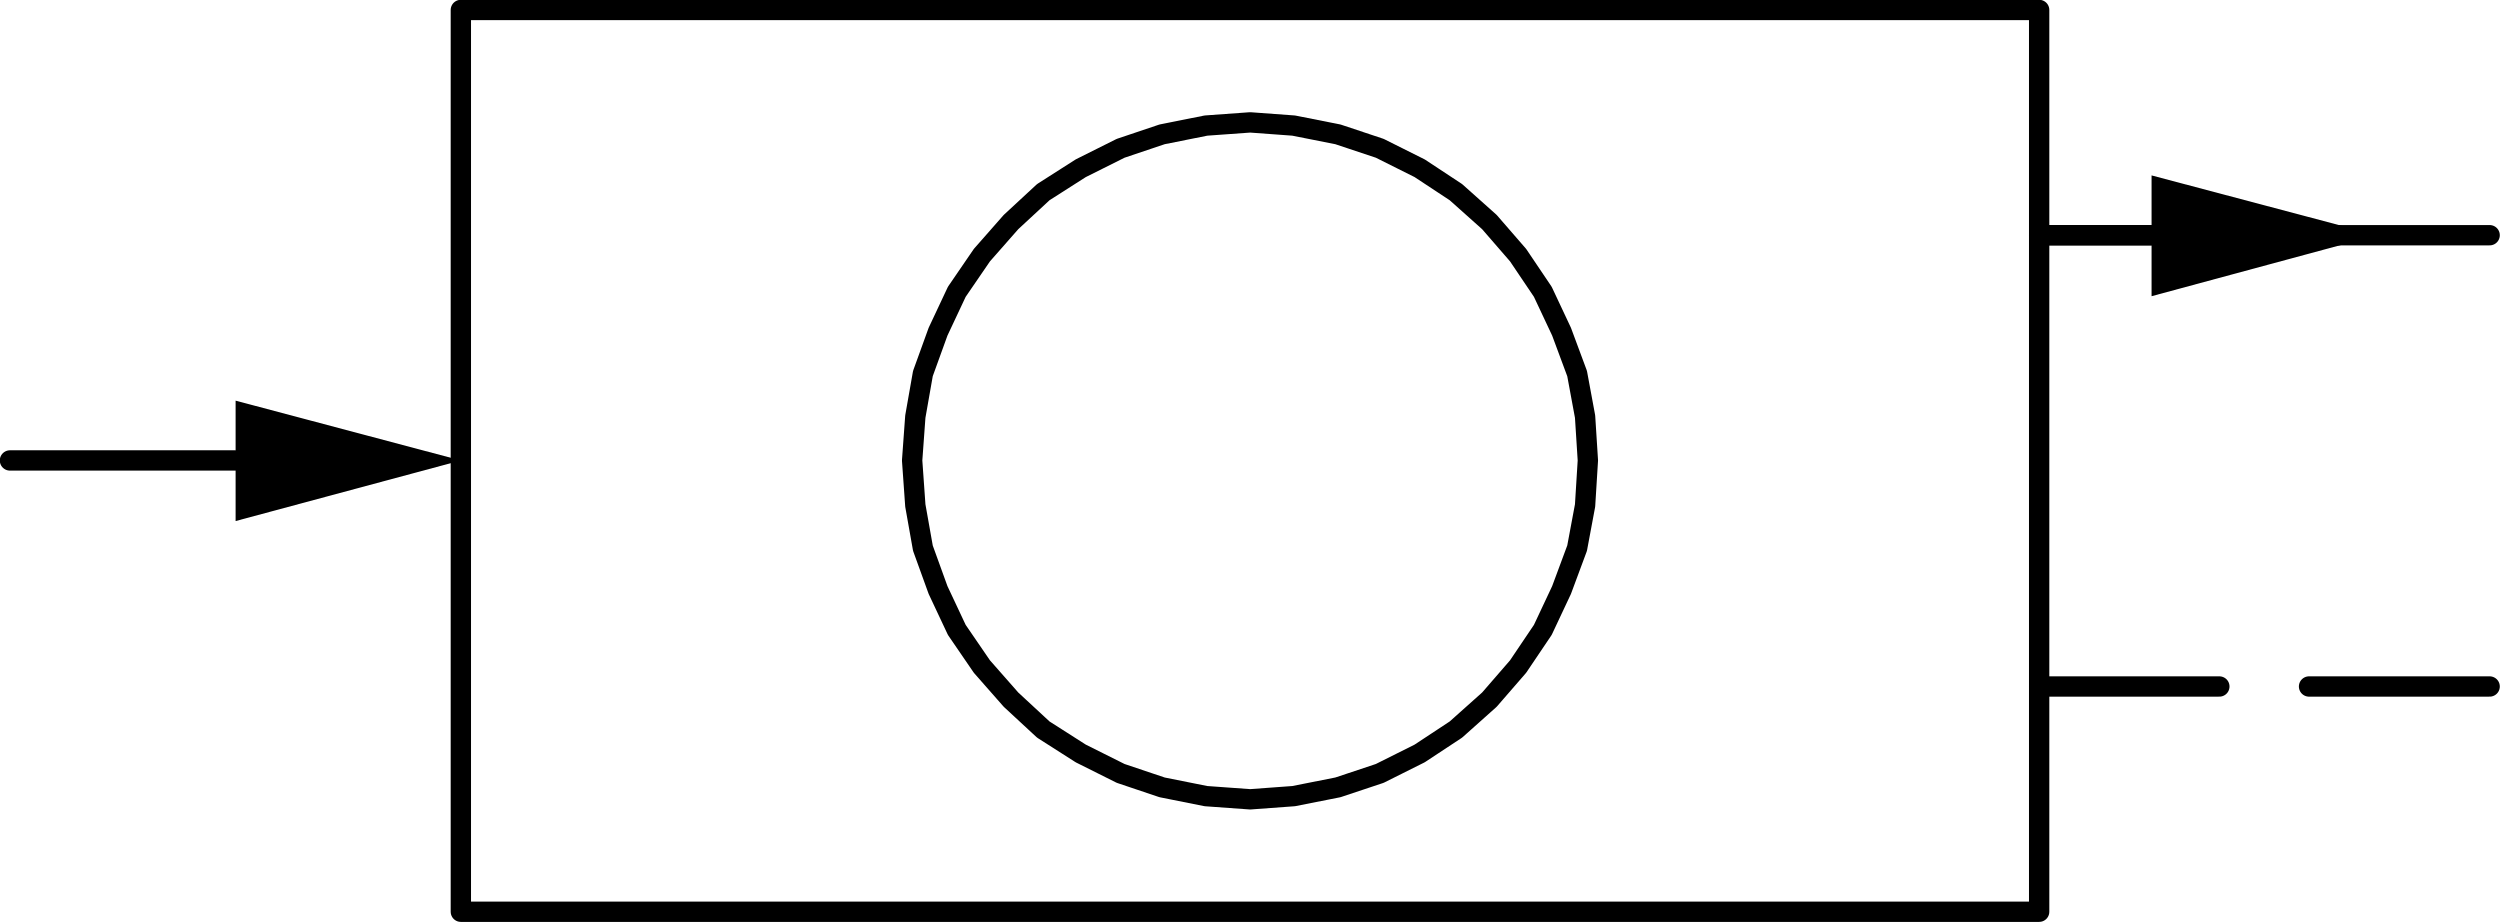
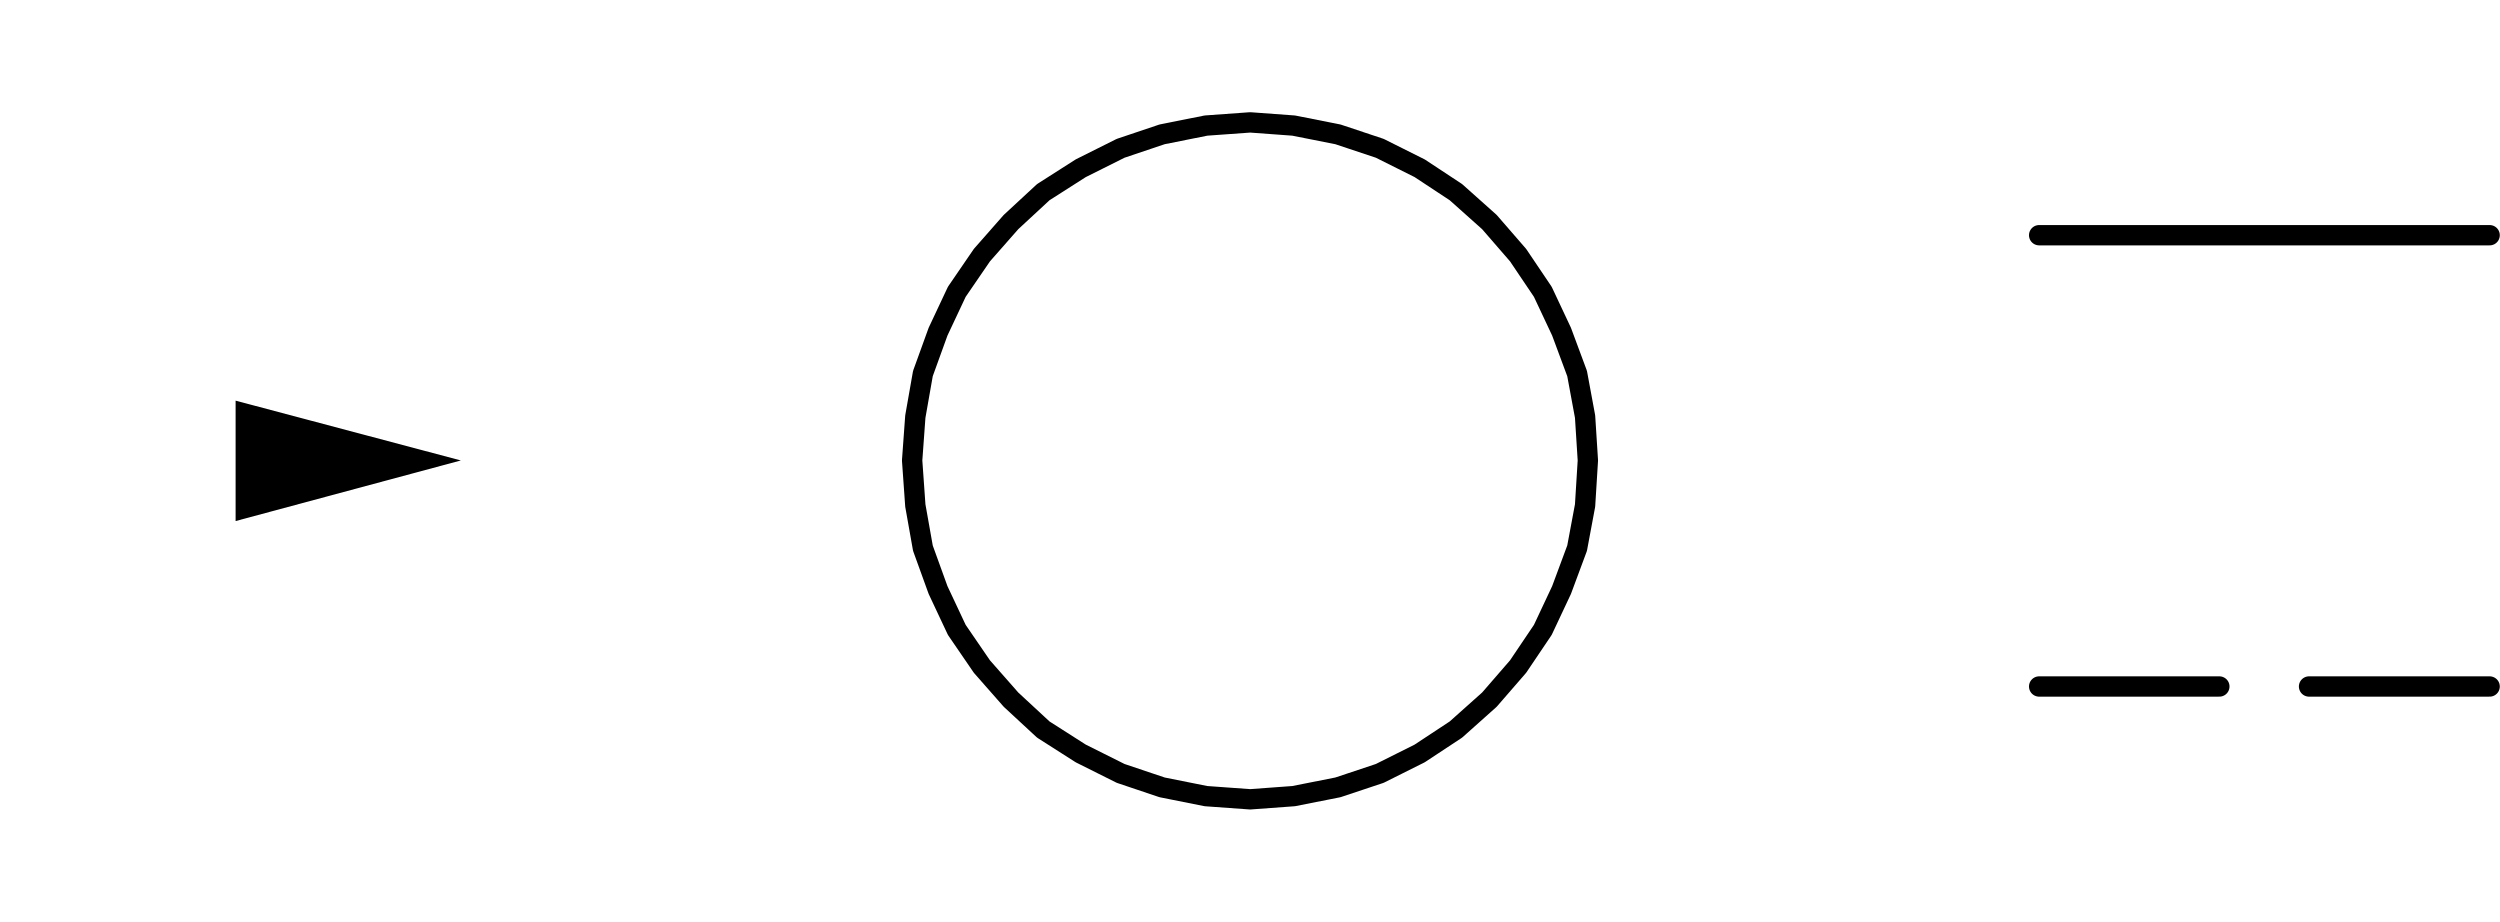
<svg xmlns="http://www.w3.org/2000/svg" id="Layer_1" data-name="Layer 1" viewBox="0 0 62.71 23.13">
  <defs>
    <style>
      .cls-1 {
        fill: none;
        stroke: #000;
        stroke-linecap: round;
        stroke-linejoin: round;
        stroke-width: .51px;
      }
    </style>
  </defs>
  <polyline class="cls-1" points="39.83 11.55 39.76 10.45 39.56 9.37 39.17 8.32 38.7 7.32 38.08 6.4 37.36 5.57 36.52 4.82 35.61 4.22 34.61 3.72 33.56 3.37 32.45 3.15 31.36 3.07 30.25 3.15 29.15 3.37 28.11 3.72 27.11 4.22 26.17 4.82 25.36 5.57 24.63 6.4 24 7.32 23.53 8.32 23.15 9.37 22.96 10.45 22.88 11.55 22.96 12.68 23.15 13.75 23.53 14.8 24 15.8 24.63 16.72 25.36 17.55 26.17 18.3 27.11 18.9 28.11 19.4 29.15 19.75 30.25 19.97 31.36 20.05 32.45 19.97 33.56 19.75 34.61 19.4 35.61 18.9 36.52 18.3 37.36 17.55 38.08 16.72 38.7 15.8 39.17 14.8 39.56 13.75 39.76 12.68 39.83 11.55" />
-   <polyline class="cls-1" points="51.15 .25 11.56 .25 11.56 22.87 51.15 22.87 51.15 .25" />
-   <line class="cls-1" x1=".25" y1="11.55" x2="5.91" y2="11.55" />
  <polyline points="5.91 10.05 5.91 13.07 11.56 11.55 5.91 10.05" />
-   <line class="cls-1" x1="51.15" y1="5.9" x2="53.97" y2="5.9" />
-   <polyline points="53.97 4.4 53.97 7.43 59.63 5.9 53.97 4.4" />
  <line class="cls-1" x1="51.15" y1="17.22" x2="55.67" y2="17.22" />
  <line class="cls-1" x1="57.92" y1="17.22" x2="62.45" y2="17.22" />
  <line class="cls-1" x1="51.15" y1="5.9" x2="62.45" y2="5.9" />
</svg>